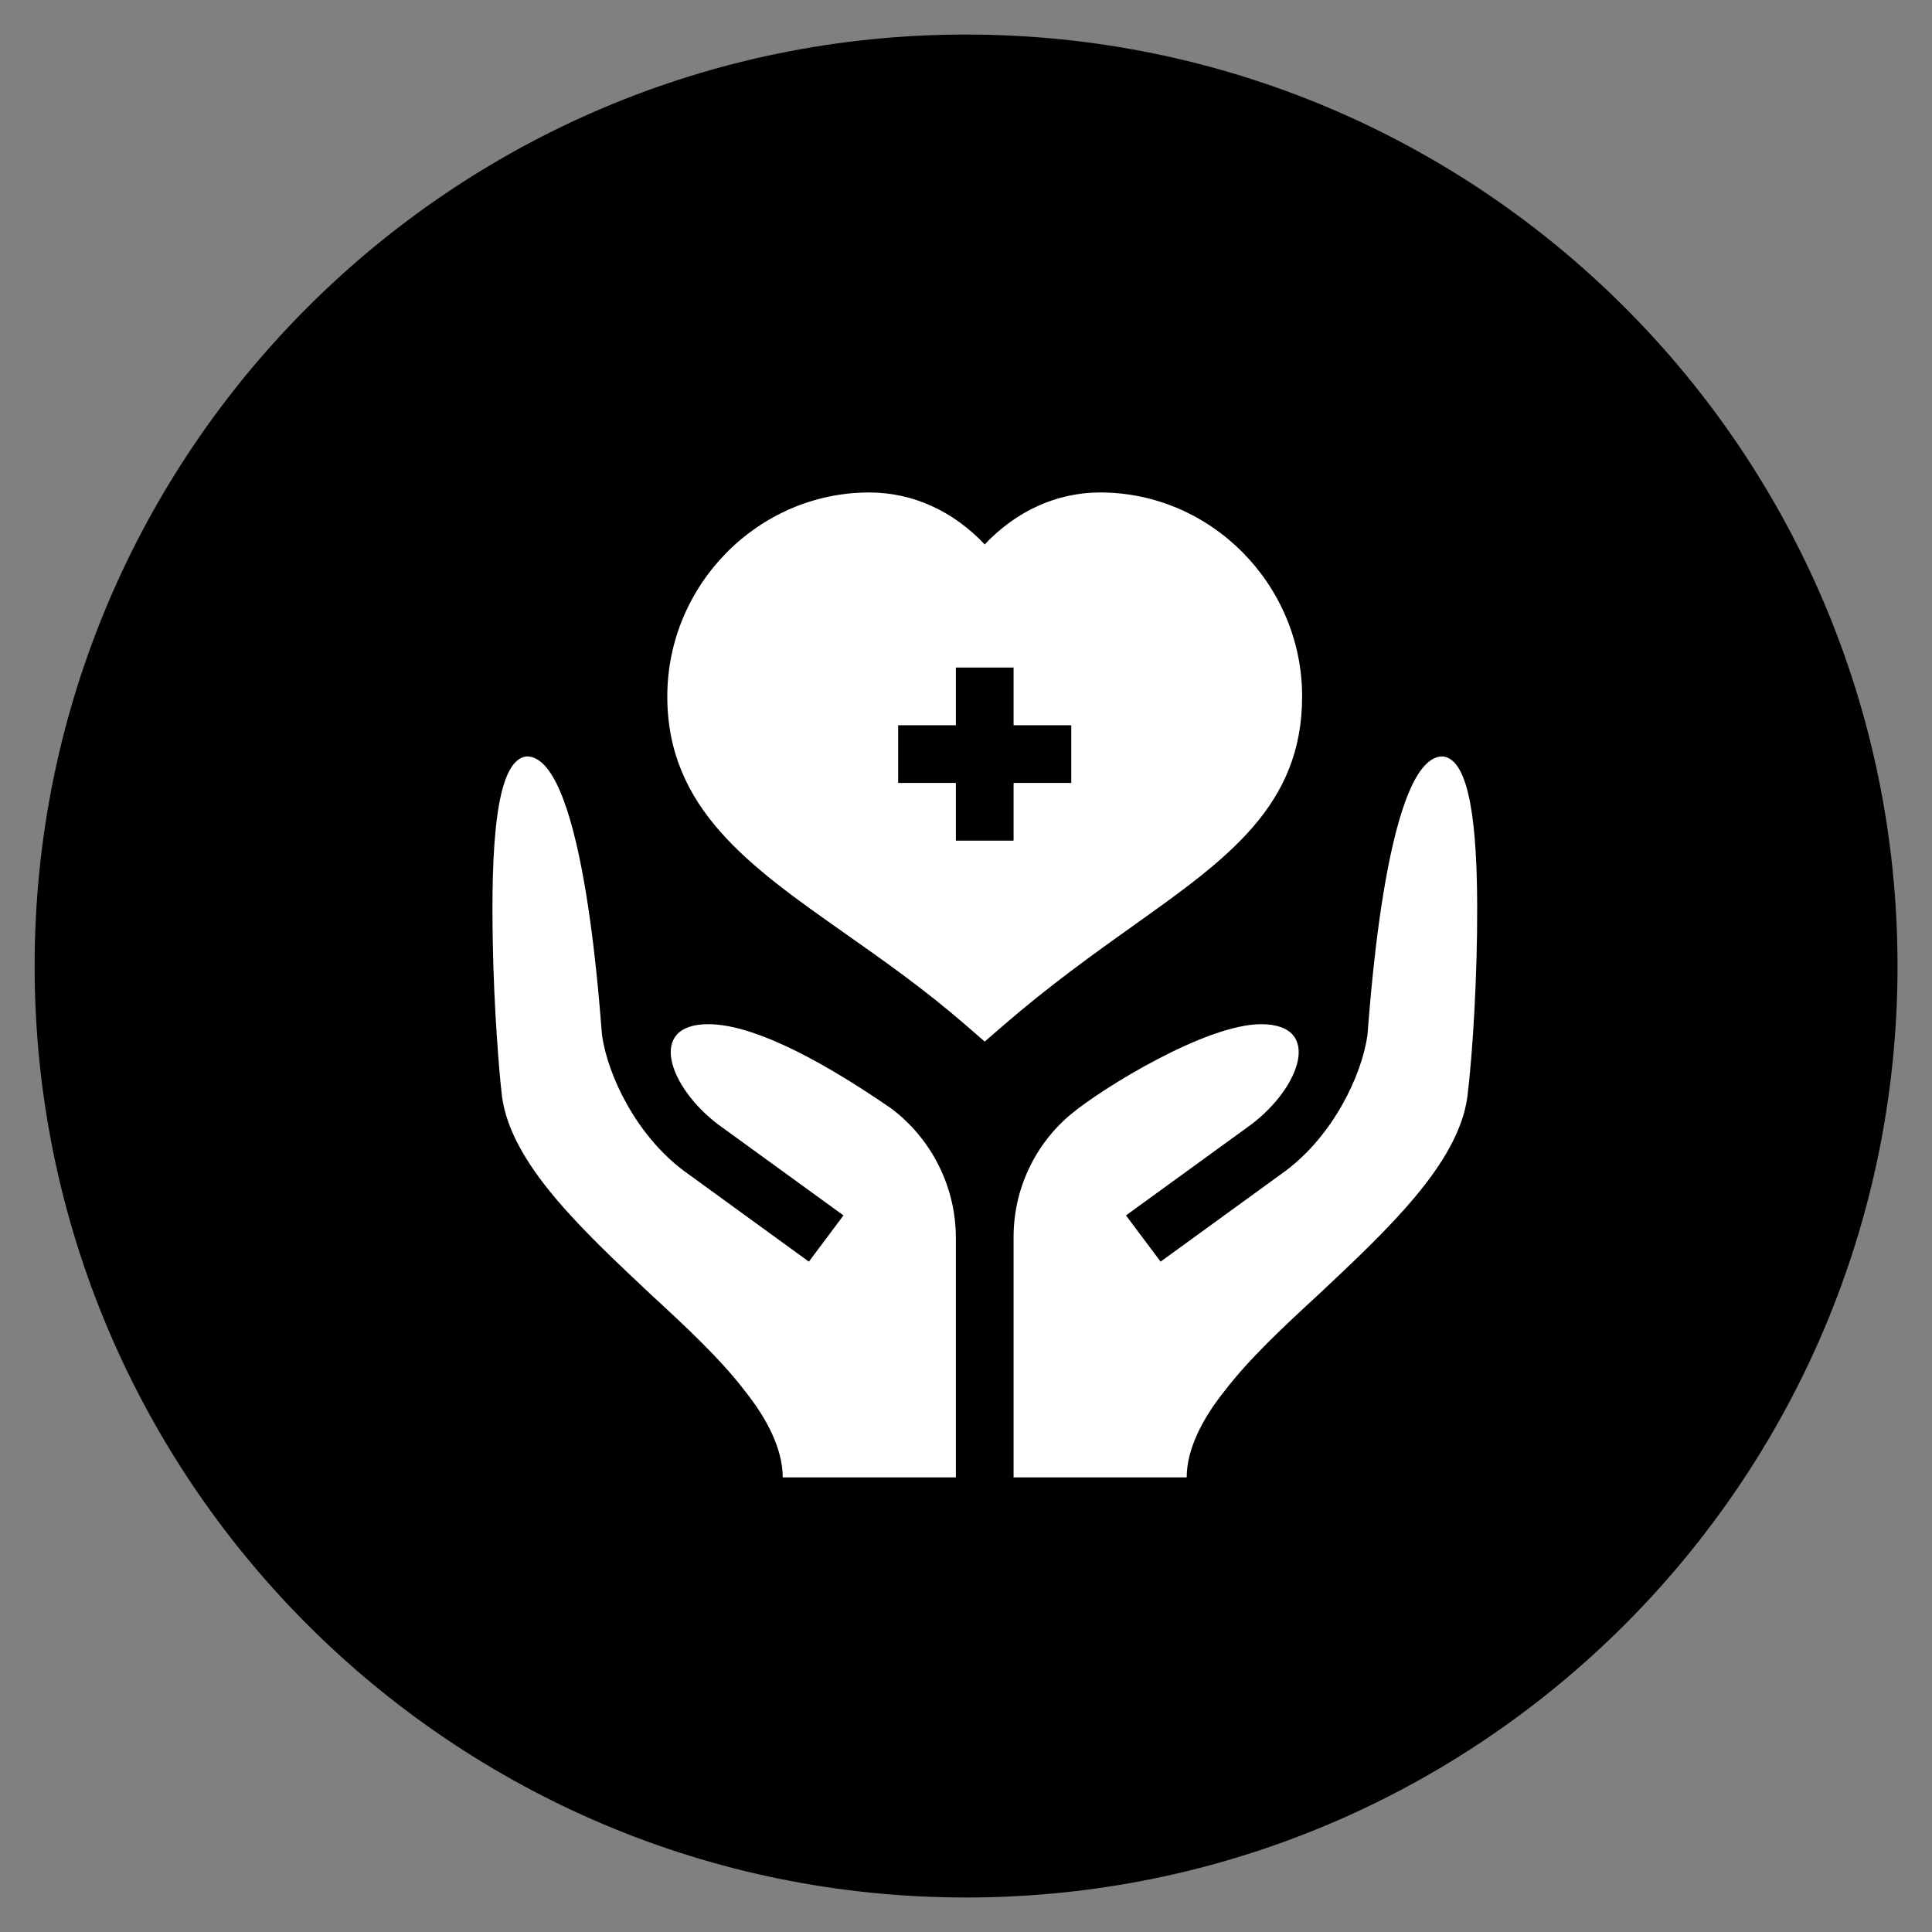
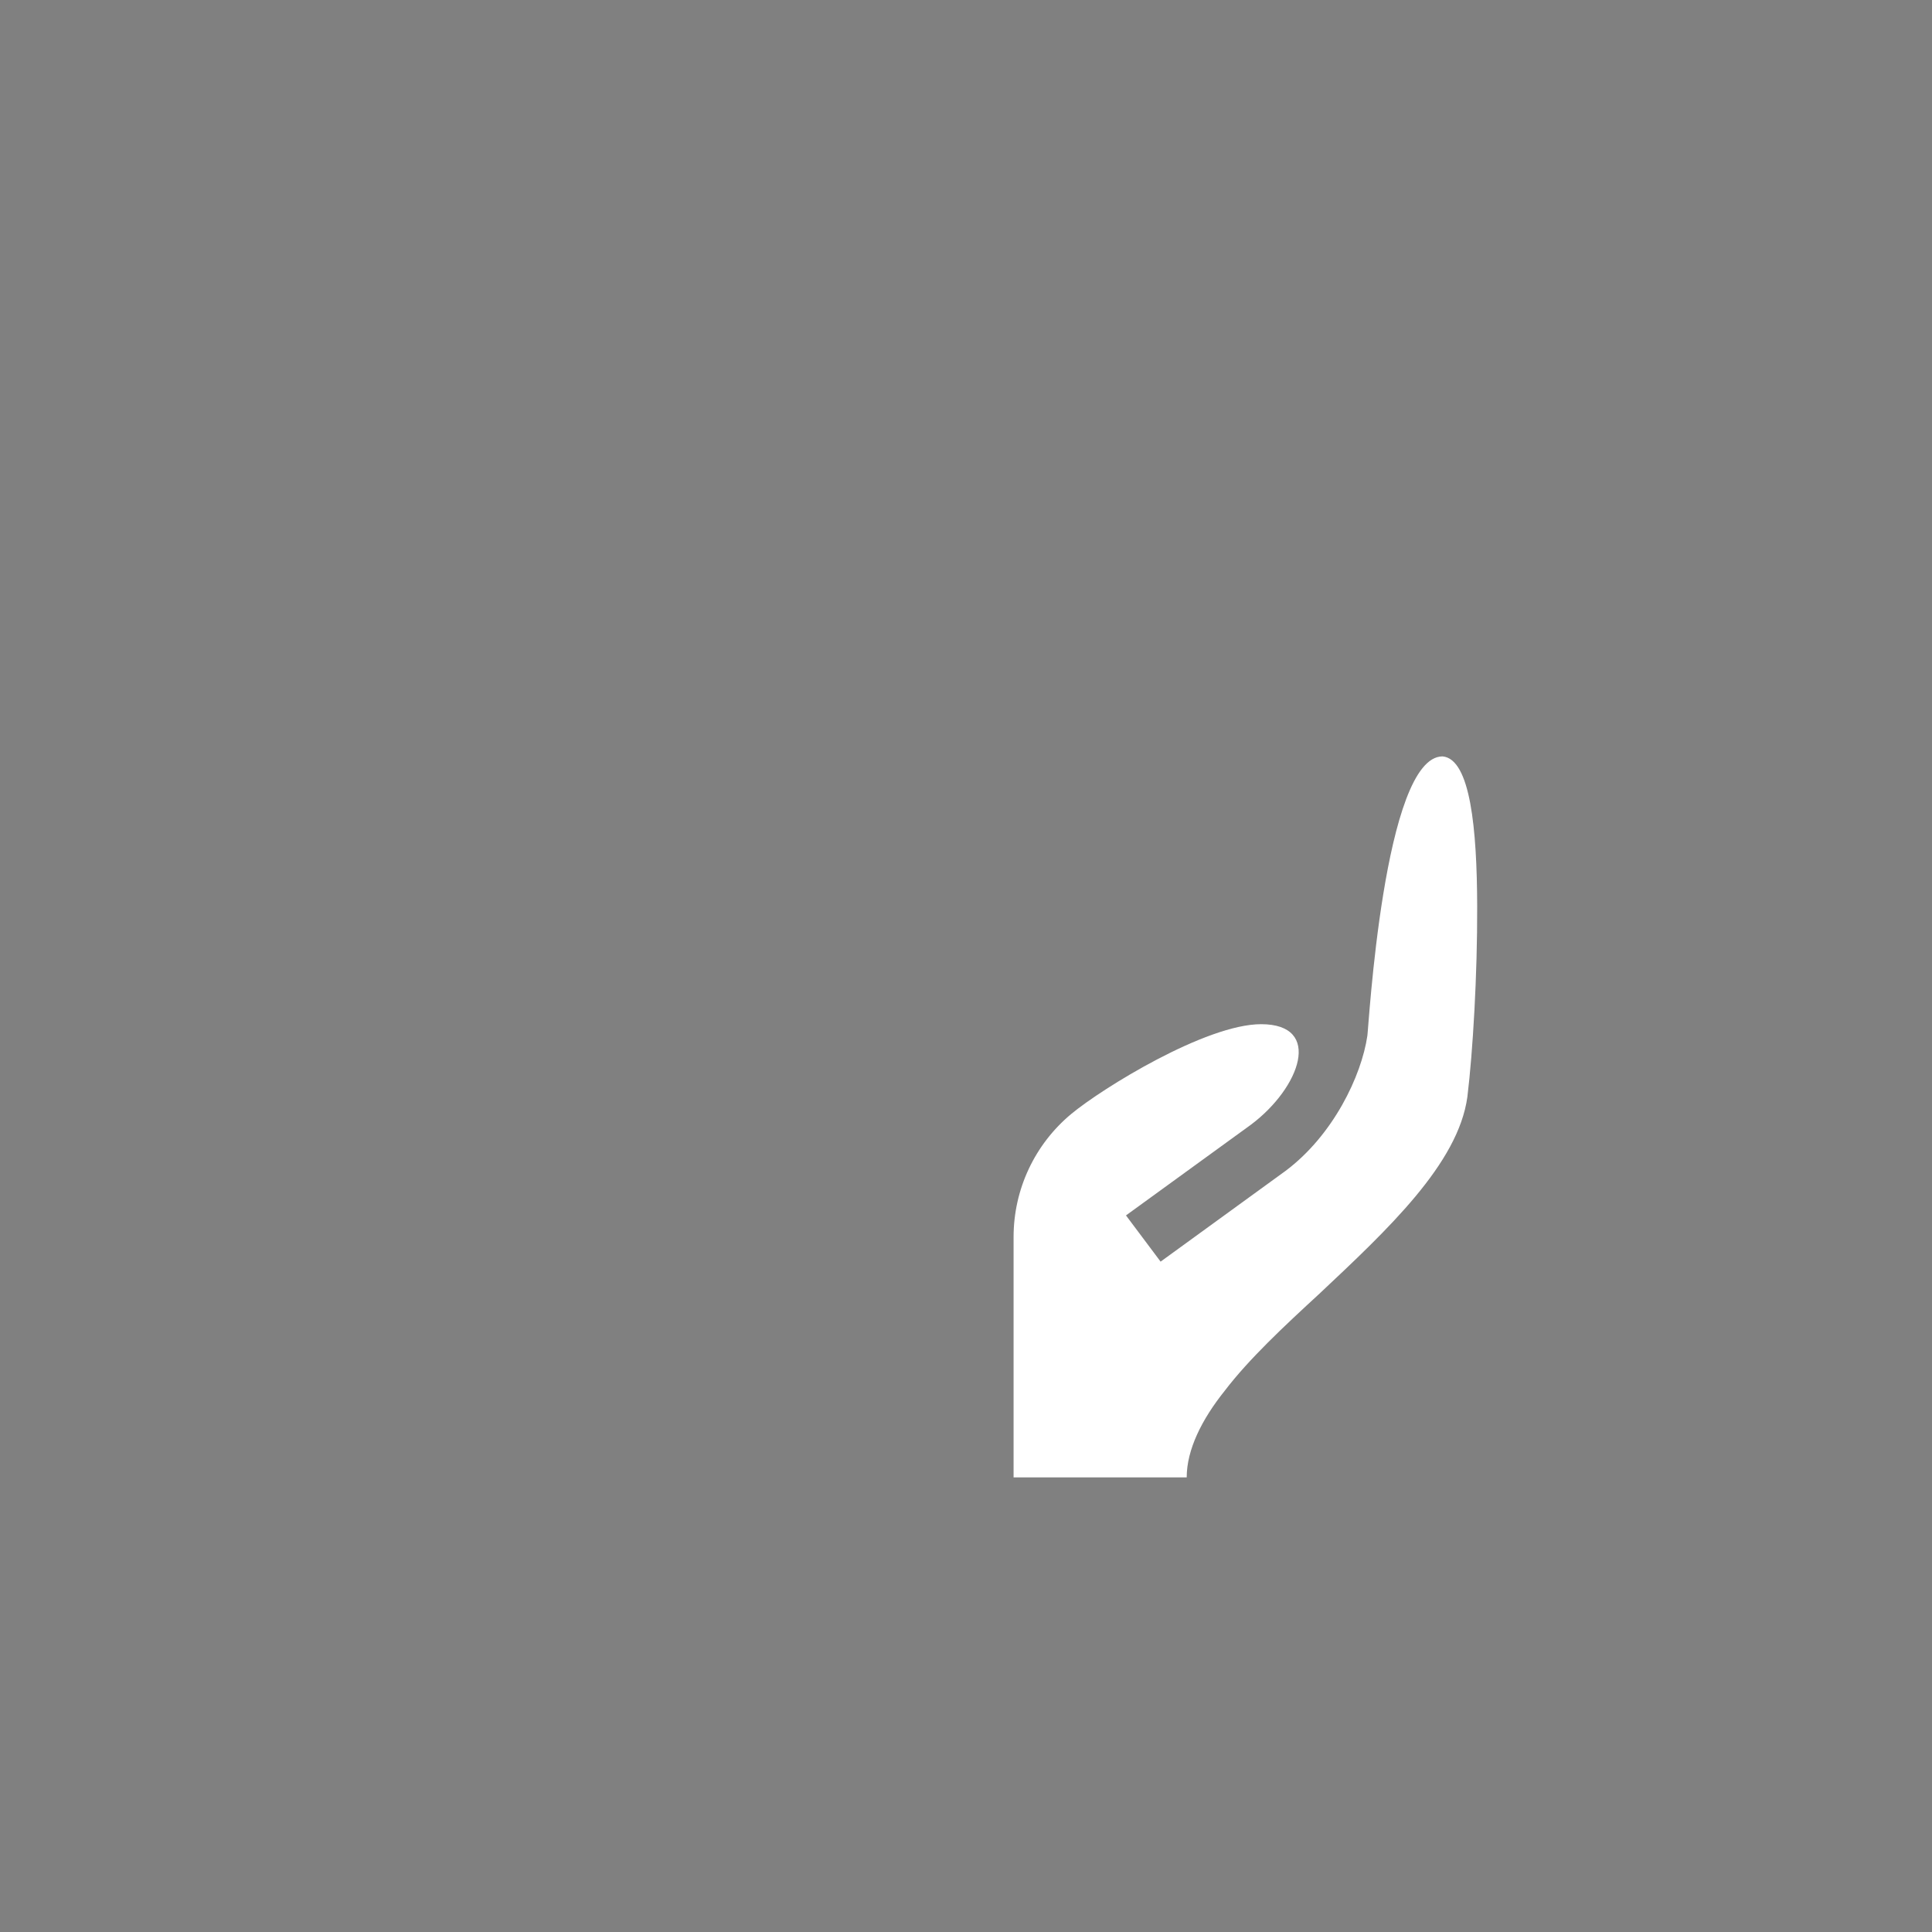
<svg xmlns="http://www.w3.org/2000/svg" width="51" height="51" viewBox="0 0 51 51" fill="none">
  <rect x="0" y="0" width="51" height="51" fill="#808080" stroke="none" />
-   <path d="M50.09 25.5C50.09 11.921 39.082 0.912 25.502 0.912C11.923 0.912 0.914 11.921 0.914 25.5C0.914 39.08 11.923 50.089 25.502 50.089C39.082 50.089 50.09 39.08 50.09 25.5Z" fill="black" />
-   <path d="M34.373 18.383C34.373 15.443 31.981 13 29.041 13C27.896 13 26.825 13.49 25.994 14.372C25.163 13.49 24.093 13 22.948 13C20.008 13 17.615 15.443 17.615 18.383C17.615 21.34 19.785 22.866 22.298 24.634C23.334 25.363 24.406 26.117 25.495 27.062L25.994 27.495L26.493 27.063C27.724 25.998 28.895 25.164 29.927 24.428C32.411 22.66 34.373 21.263 34.373 18.383ZM28.279 20.668H26.756V22.191H25.233V20.668H23.709V19.145H25.233V17.621H26.756V19.145H28.279V20.668Z" fill="white" />
  <path d="M38.08 19.967C36.526 19.967 36.125 27.188 36.095 27.341C35.94 28.399 35.195 29.965 33.936 30.908L30.637 33.304L29.723 32.084L33.022 29.689C34.329 28.709 34.925 27.036 33.291 27.036C31.829 27.036 29.094 28.73 28.284 29.401C27.315 30.204 26.756 31.396 26.756 32.653V39H31.326C31.326 38.269 31.722 37.471 32.332 36.71C32.972 35.872 33.886 35.019 34.83 34.15C36.628 32.459 38.492 30.723 38.735 28.956C38.88 27.768 39 25.733 38.994 23.918C38.988 21.886 38.816 20.033 38.08 19.967Z" fill="white" />
-   <path d="M23.526 29.26C21.378 27.782 19.748 27.036 18.697 27.036C17.064 27.036 17.659 28.709 18.966 29.689L22.266 32.084L21.352 33.304L18.053 30.908C16.794 29.965 16.049 28.399 15.894 27.341C15.863 27.188 15.462 19.967 13.908 19.967C13.055 20.043 12.964 22.526 13.009 24.903C13.04 26.64 13.177 28.331 13.253 28.956C13.497 30.723 15.361 32.459 17.158 34.15C18.103 35.019 19.017 35.872 19.657 36.71C20.266 37.471 20.662 38.269 20.662 39H25.233V32.684C25.233 31.338 24.601 30.07 23.526 29.26Z" fill="white" />
</svg>